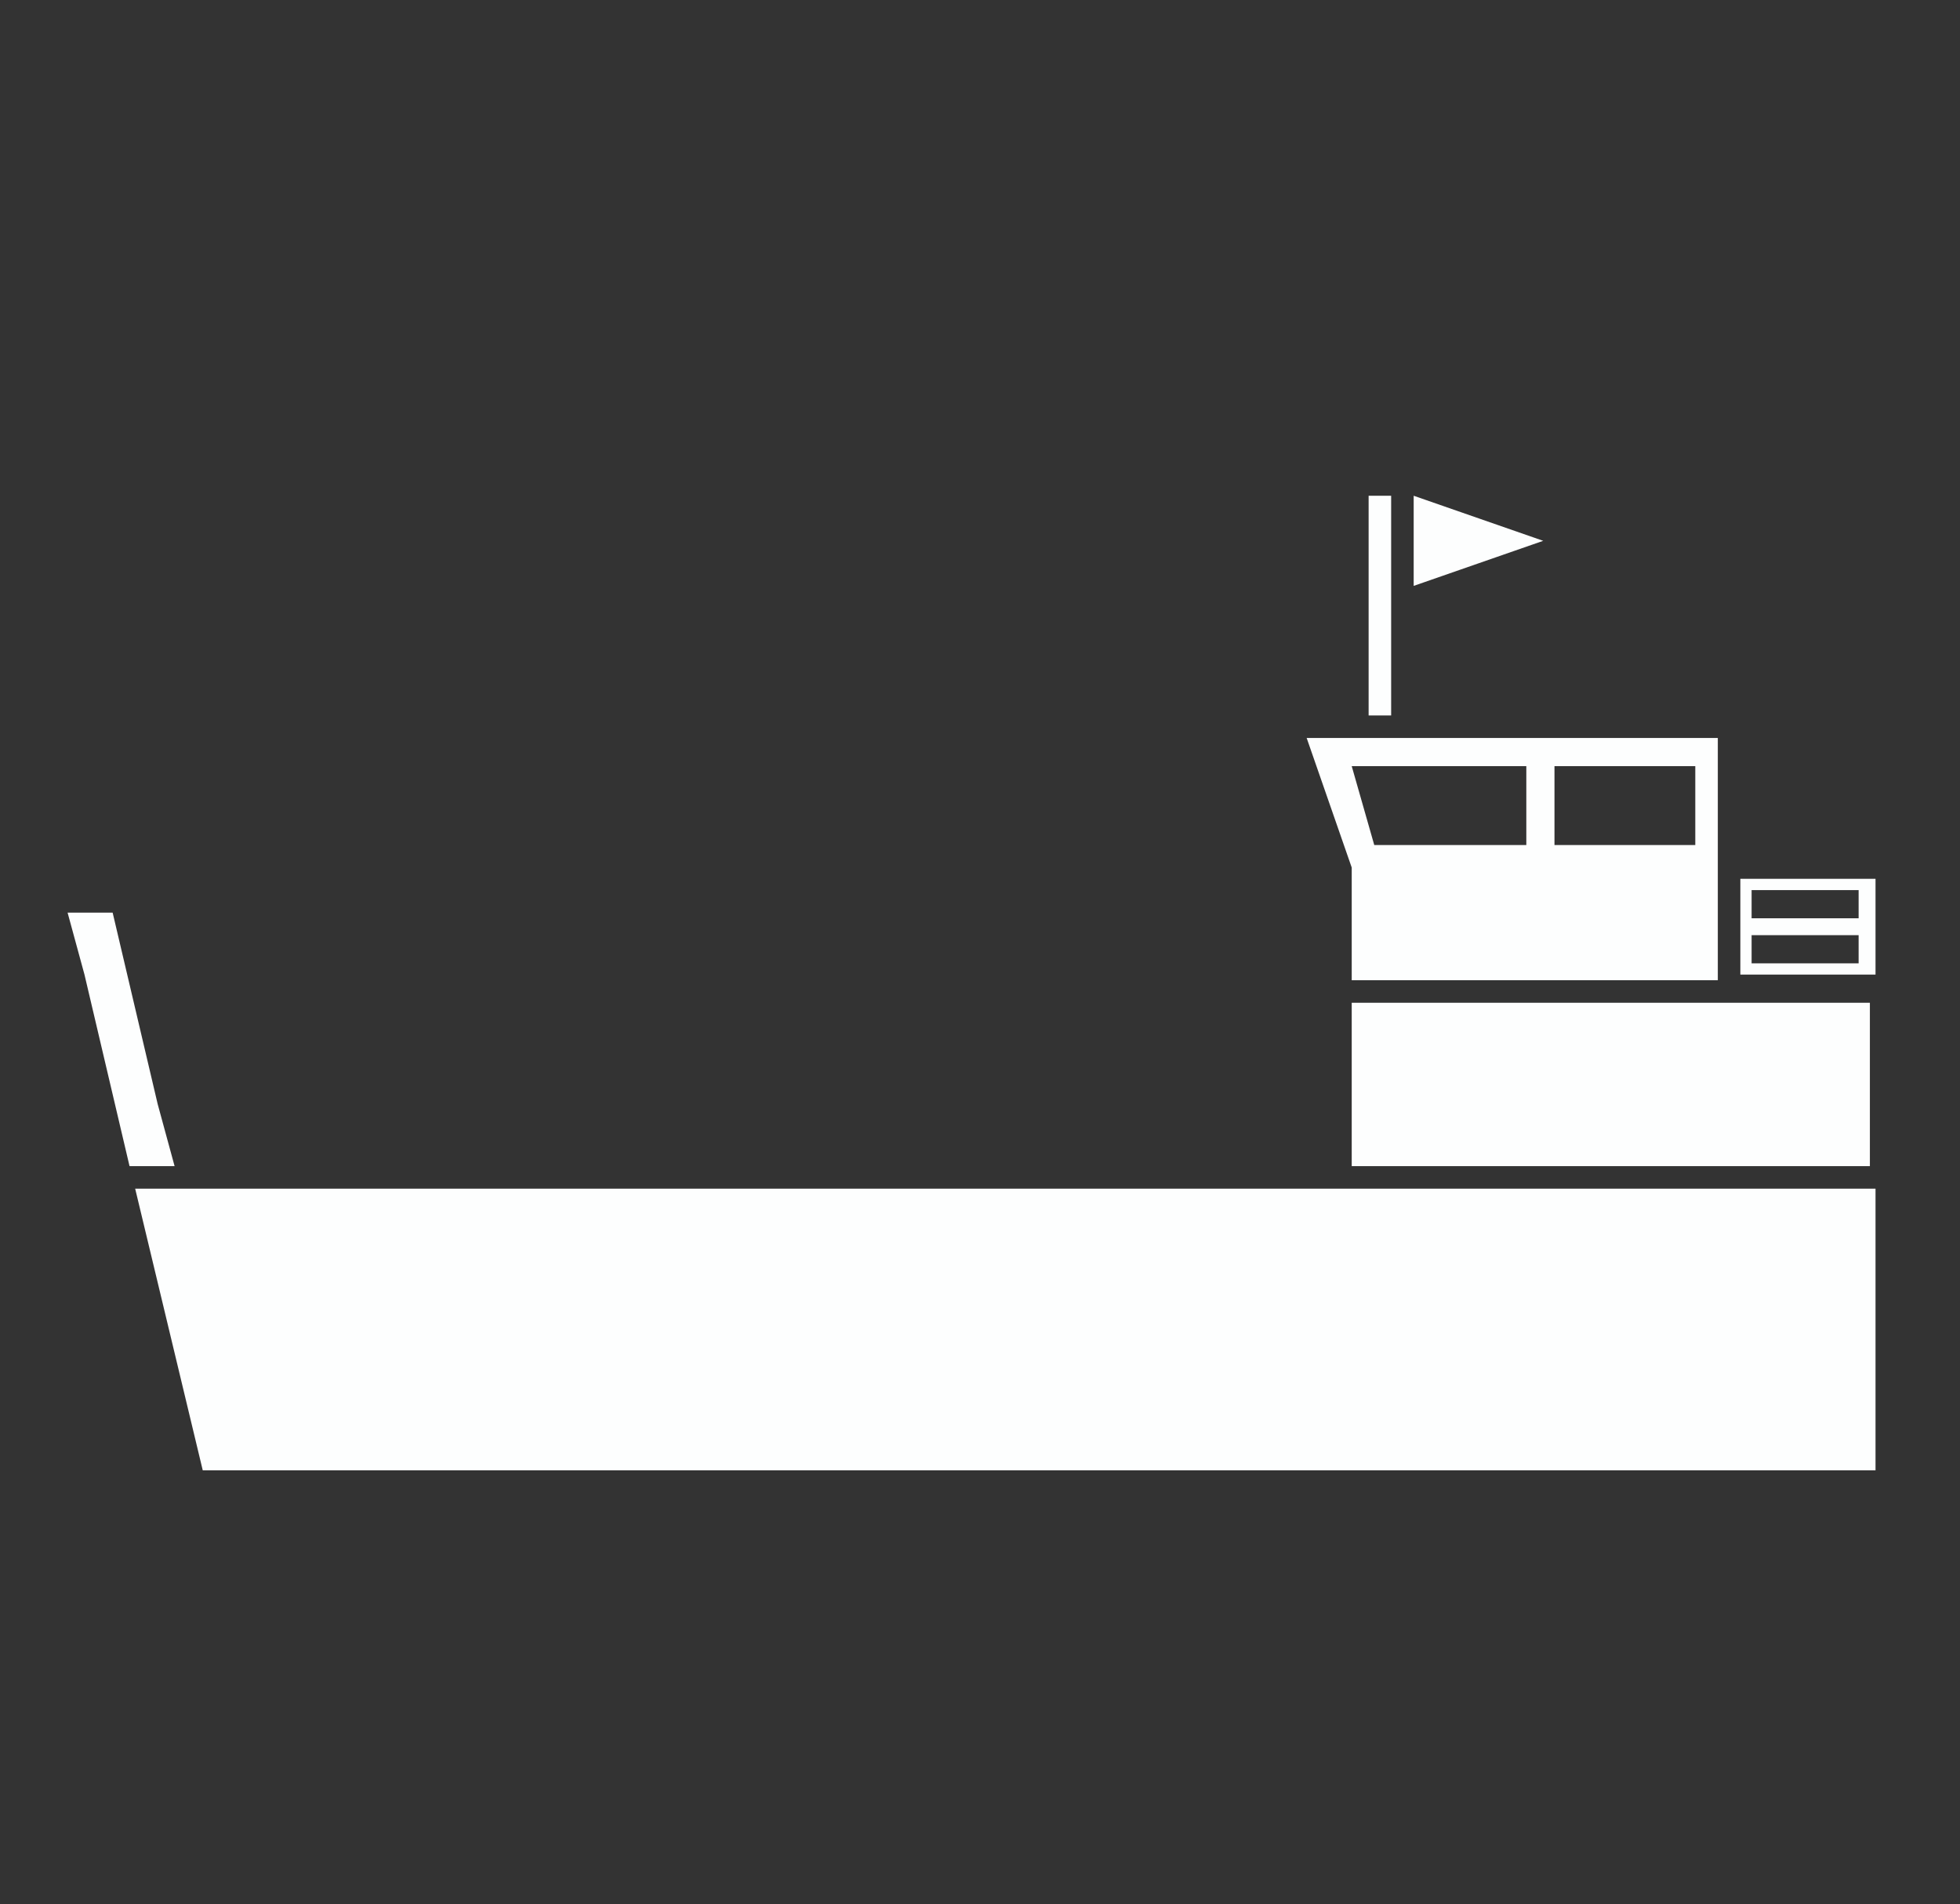
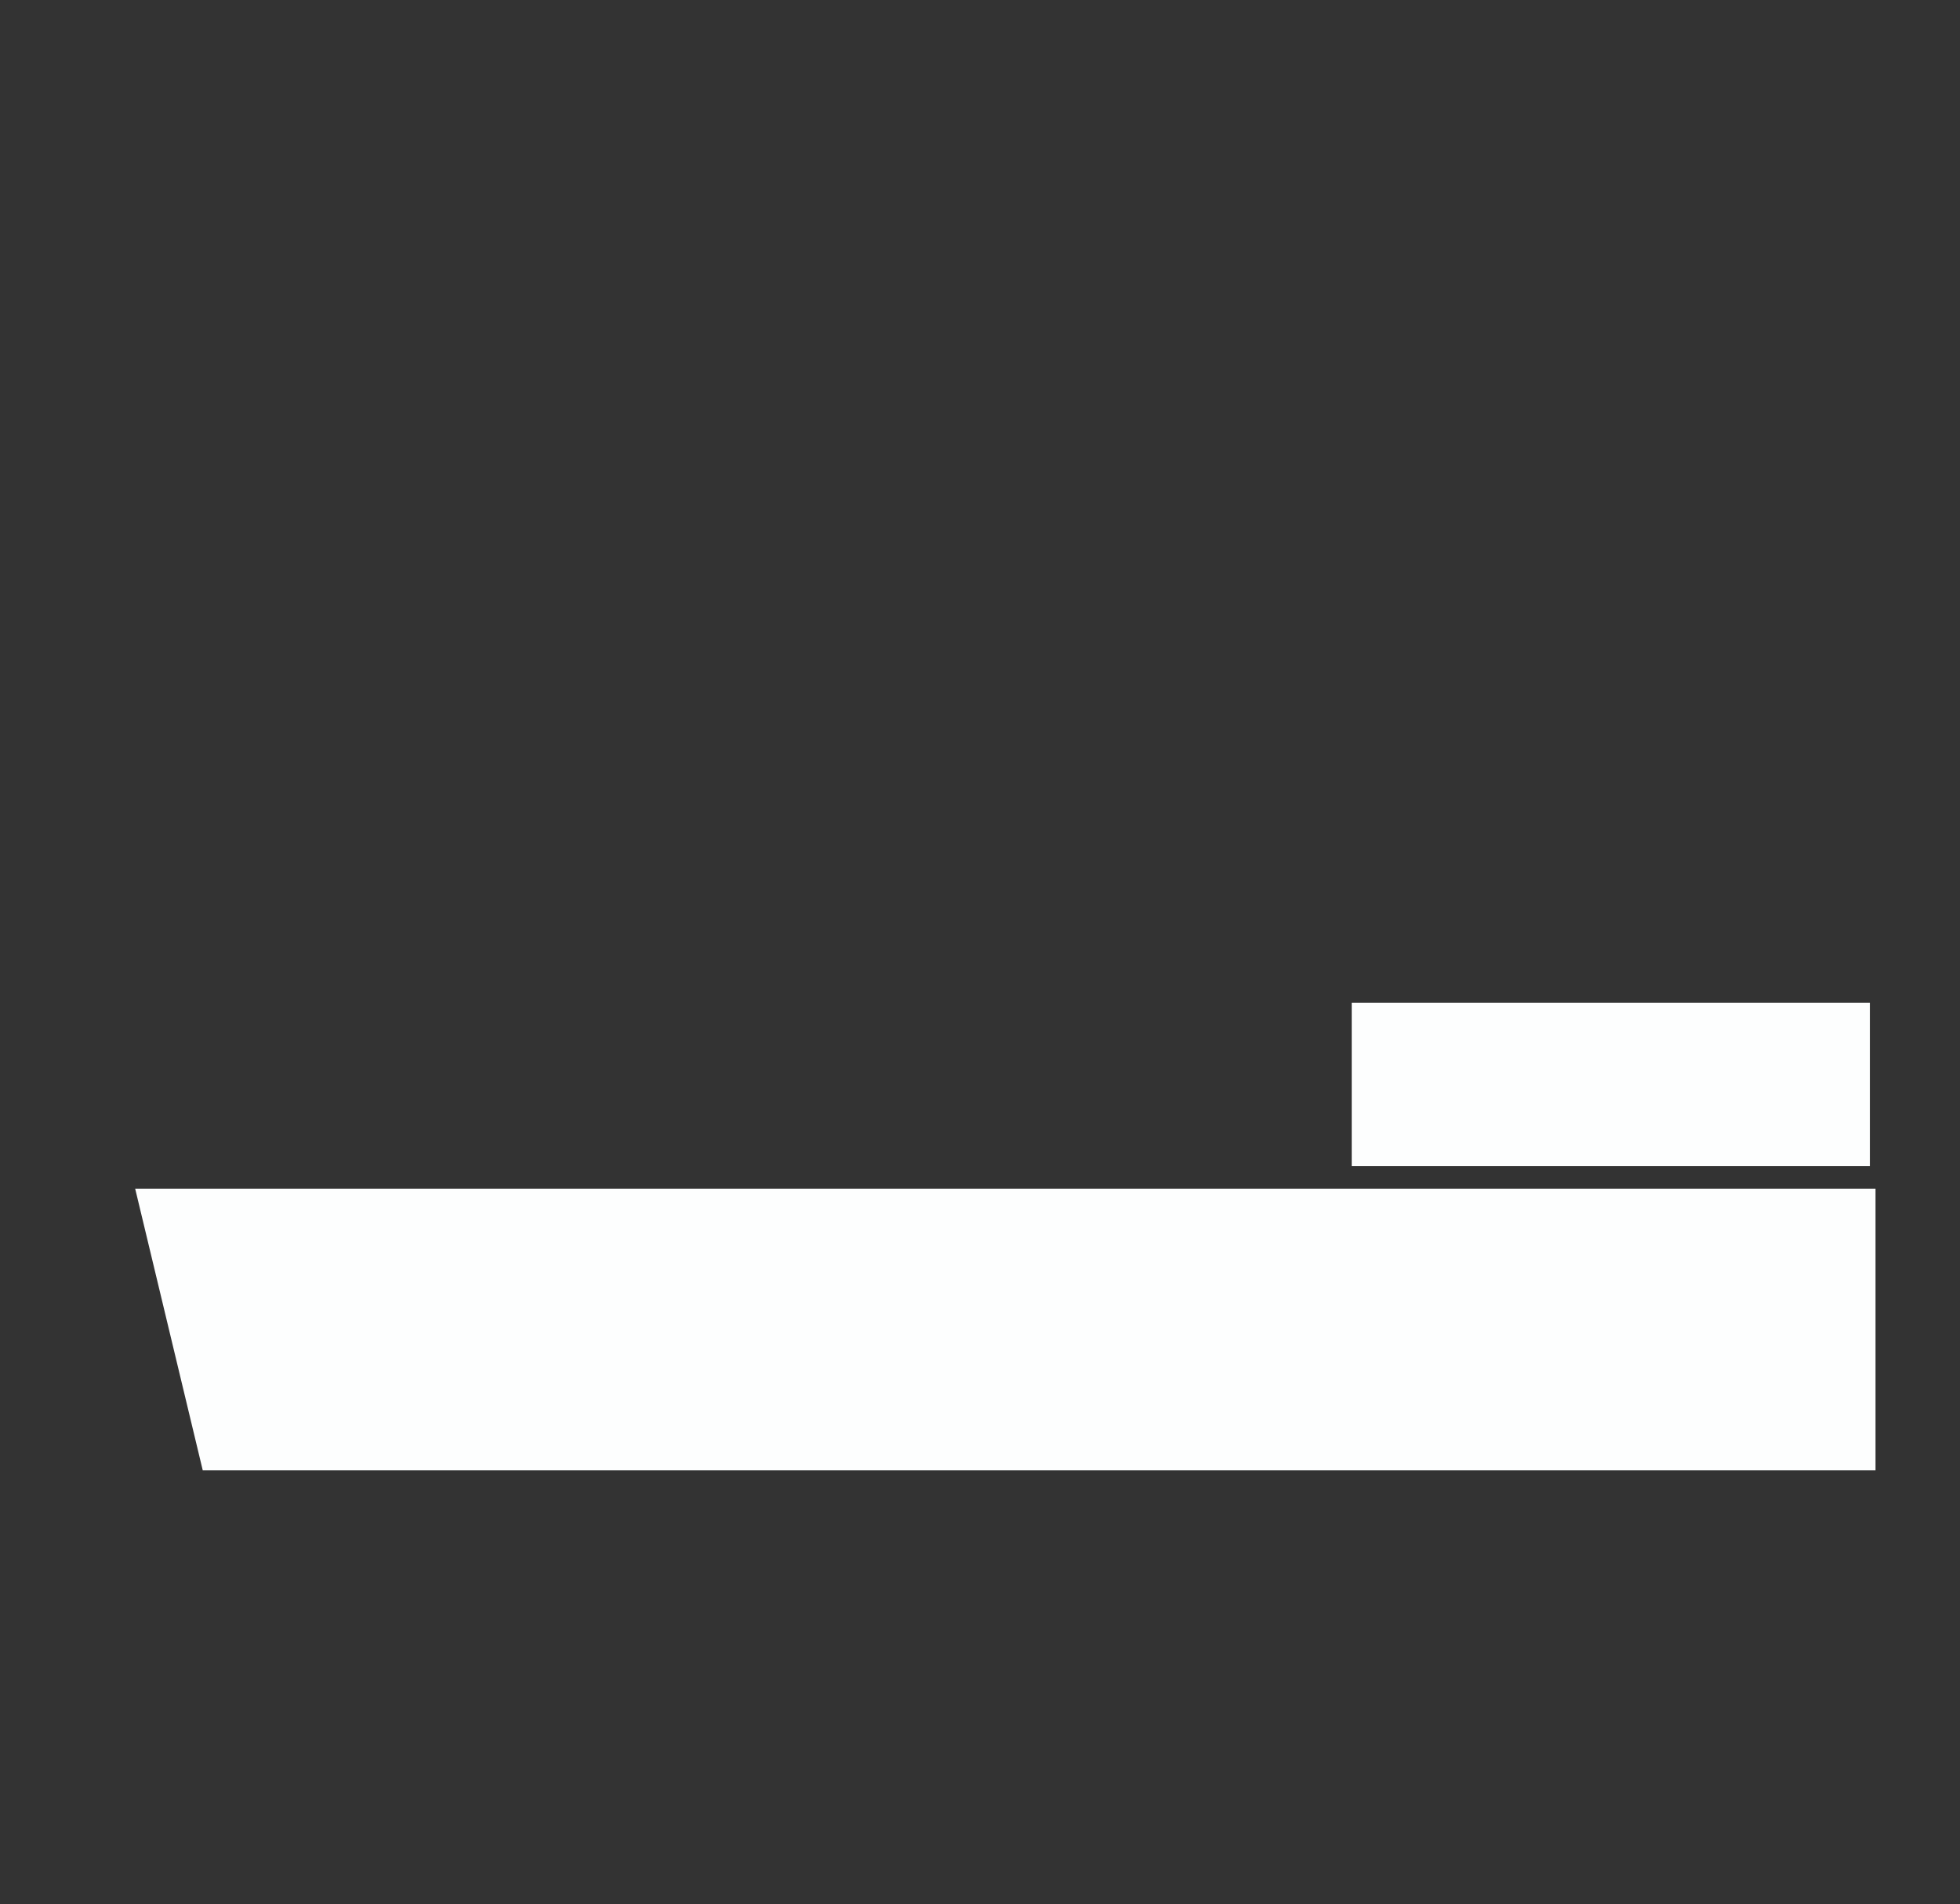
<svg xmlns="http://www.w3.org/2000/svg" version="1.1" id="Layer_1" x="0px" y="0px" viewBox="0 0 34.8 33.8" style="enable-background:new 0 0 34.8 33.8;" xml:space="preserve">
  <rect x="0" y="0" width="34.8" height="33.8" fill="#333333" stroke="none" />
  <style type="text/css">
	.st0{fill:#FDFEFE;}
</style>
  <g>
-     <path class="st0" d="M33.3,16.5v-0.1v-0.8h-2.4v0.8v0.1v0.8h2.4V16.5z M33,16.3h-1.9v-0.5H33V16.3z M33,17.1h-1.9v-0.5H33V17.1z" />
-     <path class="st0" d="M24,17.4h6.5v-4.3h-7.3l0.8,2.3V17.4z M27.6,13.6h2.5V15h-2.5V13.6z M24,13.6h3.1V15h-2.7L24,13.6z" />
    <rect x="24" y="17.8" class="st0" width="9.2" height="2.9" />
-     <polygon class="st0" points="2.8,19.6 2.8,19.6 2,16.2 1.6,16.2 1.6,16.2 1.2,16.2 1.5,17.3 1.5,17.3 2.3,20.7 2.7,20.7 2.7,20.7    3.1,20.7  " />
-     <rect x="24.3" y="8.8" class="st0" width="0.4" height="3.9" />
-     <polygon class="st0" points="25.1,8.8 25.1,10.4 27.4,9.6  " />
    <polygon class="st0" points="3.6,26.1 33.3,26.1 33.3,21.1 2.4,21.1  " />
  </g>
</svg>